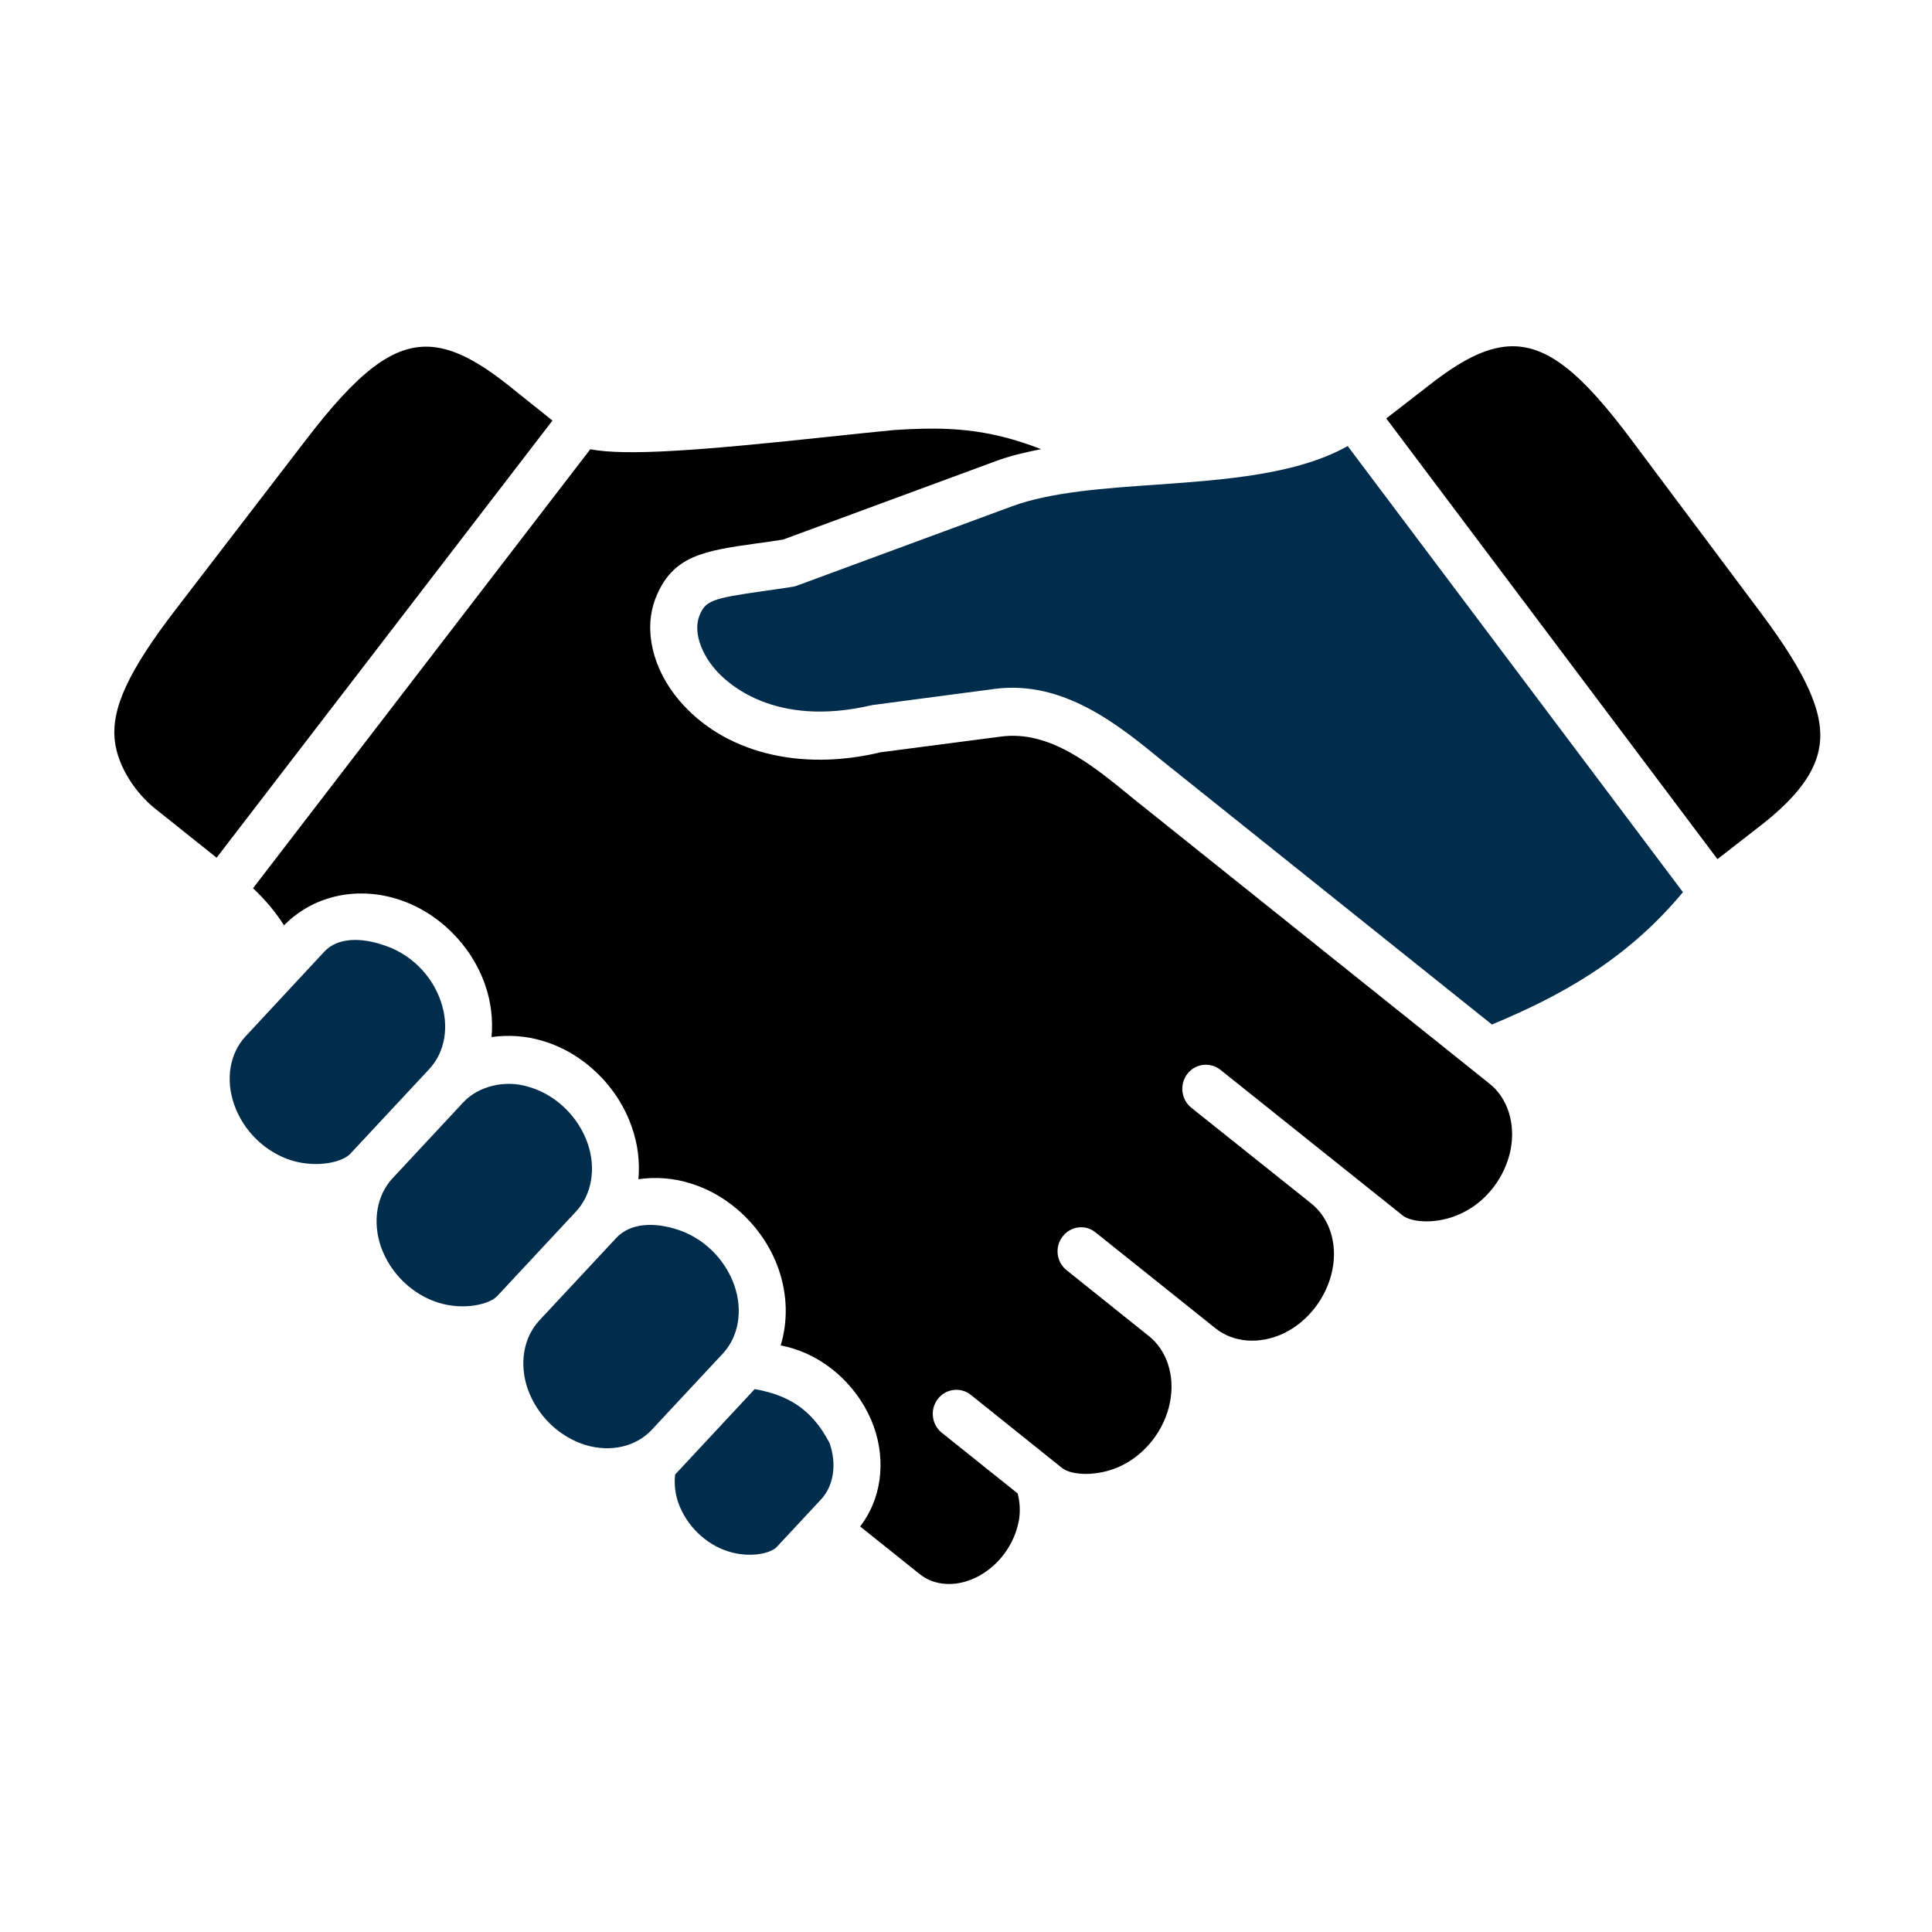
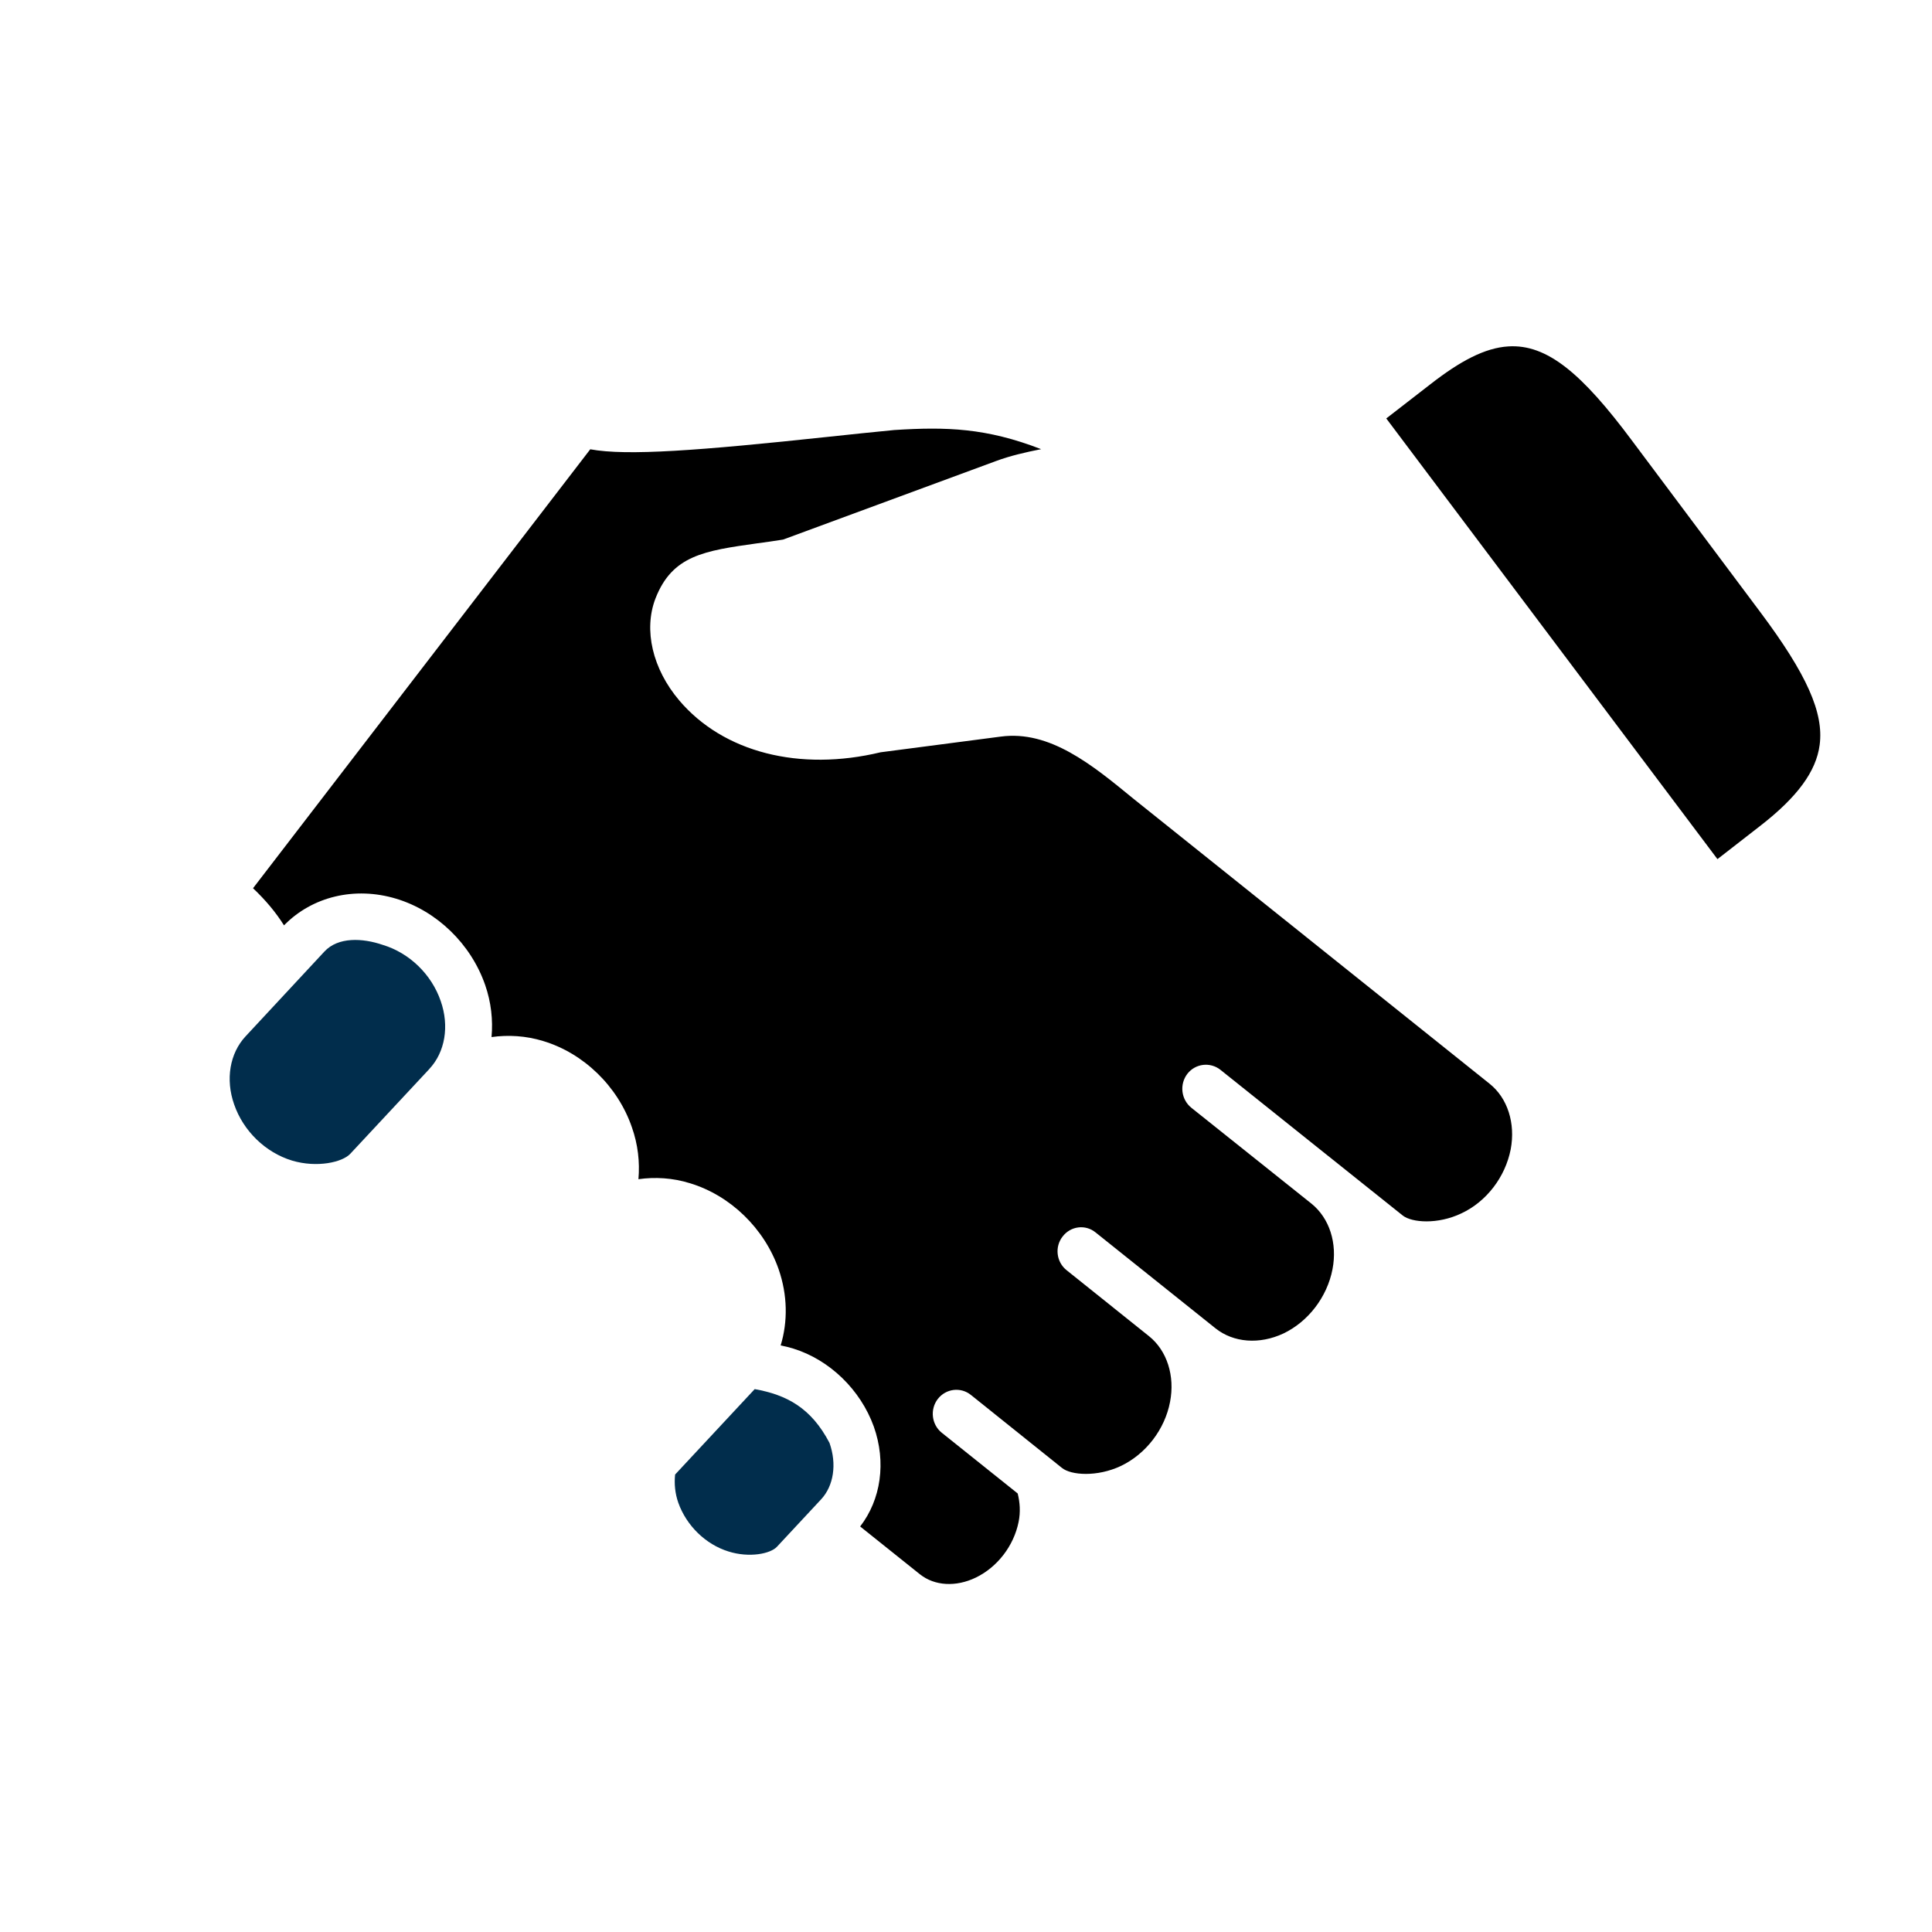
<svg xmlns="http://www.w3.org/2000/svg" width="60" height="60" viewBox="0 0 60 60" fill="none">
  <path d="M20.966 45.793C20.937 46.078 20.962 46.376 21.066 46.671C21.32 47.383 21.916 47.963 22.622 48.182C23.278 48.389 23.931 48.251 24.129 48.036L25.497 46.567C25.893 46.144 25.993 45.467 25.761 44.811C25.188 43.713 24.421 43.317 23.438 43.14L20.966 45.793Z" fill="#012D4C" />
-   <path d="M19.135 38.449L16.743 41.015C16.257 41.543 16.118 42.356 16.389 43.135C16.677 43.957 17.365 44.627 18.187 44.877C18.966 45.11 19.747 44.929 20.237 44.408L22.451 42.033C22.941 41.505 23.077 40.697 22.805 39.918C22.517 39.091 21.826 38.425 21.007 38.176C20.354 37.967 19.587 37.959 19.135 38.449Z" fill="#012D4C" />
-   <path d="M14.393 34.228L12.185 36.599C11.698 37.124 11.562 37.939 11.831 38.721C12.119 39.541 12.806 40.21 13.629 40.46C14.406 40.697 15.195 40.512 15.441 40.251L17.893 37.62C18.383 37.091 18.519 36.279 18.247 35.501C17.958 34.676 17.271 34.009 16.448 33.762C15.691 33.515 14.854 33.735 14.393 34.228Z" fill="#012D4C" />
  <path d="M10.073 29.553L7.625 32.186C7.135 32.713 6.999 33.522 7.271 34.297C7.556 35.126 8.247 35.793 9.07 36.043C9.847 36.275 10.635 36.095 10.879 35.831L13.333 33.199V33.197C13.823 32.676 13.959 31.866 13.687 31.089C13.403 30.259 12.712 29.593 11.889 29.345C11.261 29.129 10.5 29.091 10.073 29.553Z" fill="#012D4C" />
-   <path d="M41.854 13.853C40.271 14.738 38.07 14.897 35.927 15.051C34.305 15.162 32.633 15.279 31.431 15.723L24.747 18.189C24.702 18.207 24.656 18.218 24.608 18.224C24.285 18.275 23.987 18.318 23.719 18.355C22.091 18.585 21.903 18.655 21.716 19.137C21.545 19.582 21.733 20.224 22.195 20.77C22.573 21.218 24.049 22.616 27.087 21.897L30.893 21.394C33.025 21.119 34.733 22.509 36.098 23.63L46.333 31.818L46.341 31.814C48.365 30.968 50.473 29.866 52.265 27.707L41.854 13.853Z" fill="#012D4C" />
  <path d="M27.771 13.355C27.164 13.411 26.469 13.488 25.739 13.564C21.705 13.995 19.469 14.164 18.331 13.953L7.858 27.585C8.243 27.949 8.563 28.328 8.82 28.738C9.695 27.842 11.018 27.522 12.306 27.911C13.57 28.293 14.625 29.317 15.067 30.589C15.254 31.127 15.313 31.679 15.265 32.207C15.781 32.135 16.327 32.165 16.865 32.329C18.125 32.707 19.185 33.735 19.623 35.006C19.813 35.541 19.873 36.092 19.827 36.621C20.344 36.548 20.89 36.579 21.427 36.746C22.685 37.127 23.74 38.152 24.181 39.417C24.459 40.219 24.469 41.044 24.244 41.784C24.373 41.809 24.505 41.84 24.636 41.881C25.765 42.231 26.723 43.159 27.136 44.302C27.529 45.409 27.359 46.571 26.713 47.406L28.571 48.892C29.025 49.253 29.688 49.292 30.307 48.992C30.977 48.667 31.484 48.006 31.633 47.267C31.696 46.958 31.675 46.659 31.605 46.381L29.248 44.496C28.931 44.242 28.875 43.773 29.123 43.448C29.373 43.125 29.831 43.065 30.15 43.319L32.983 45.59C33.265 45.815 34.071 45.875 34.81 45.527C35.587 45.156 36.175 44.391 36.337 43.537C36.493 42.729 36.243 41.947 35.687 41.499L33.125 39.448C32.805 39.194 32.749 38.724 32.999 38.403C33.247 38.076 33.708 38.016 34.024 38.274L37.749 41.253C38.309 41.699 39.114 41.76 39.857 41.413C40.628 41.045 41.215 40.281 41.382 39.417C41.538 38.61 41.288 37.83 40.726 37.378L36.999 34.403C36.68 34.146 36.624 33.677 36.874 33.349C37.124 33.028 37.583 32.972 37.903 33.225C37.903 33.225 43.561 37.75 43.565 37.75C43.847 37.971 44.649 38.034 45.385 37.682C46.163 37.319 46.747 36.555 46.916 35.694C47.069 34.885 46.819 34.1 46.26 33.656L35.185 24.793C33.914 23.751 32.601 22.671 31.077 22.876L27.347 23.363C24.833 23.967 22.462 23.369 21.091 21.748C20.264 20.771 19.983 19.563 20.354 18.592C20.875 17.245 21.872 17.105 23.518 16.873C23.764 16.842 24.029 16.803 24.32 16.757L30.935 14.317C31.365 14.157 31.841 14.047 32.333 13.949C30.633 13.291 29.4 13.251 27.771 13.355Z" fill="black" />
-   <path d="M13.396 10.772C12.191 10.681 11.091 11.589 9.508 13.651L5.459 18.925C3.994 20.828 3.445 22.011 3.567 23.014C3.664 23.838 4.237 24.647 4.806 25.103L6.727 26.637L17.157 13.061L15.807 11.981C14.879 11.241 14.119 10.828 13.396 10.772Z" fill="black" />
  <path d="M46.841 10.758C46.119 10.803 45.352 11.207 44.417 11.937L43.052 12.995L53.337 26.681L54.667 25.647C55.817 24.755 56.403 23.957 56.511 23.134C56.643 22.134 56.112 20.941 54.671 19.014L50.687 13.689C49.135 11.605 48.049 10.681 46.841 10.758Z" fill="black" />
</svg>